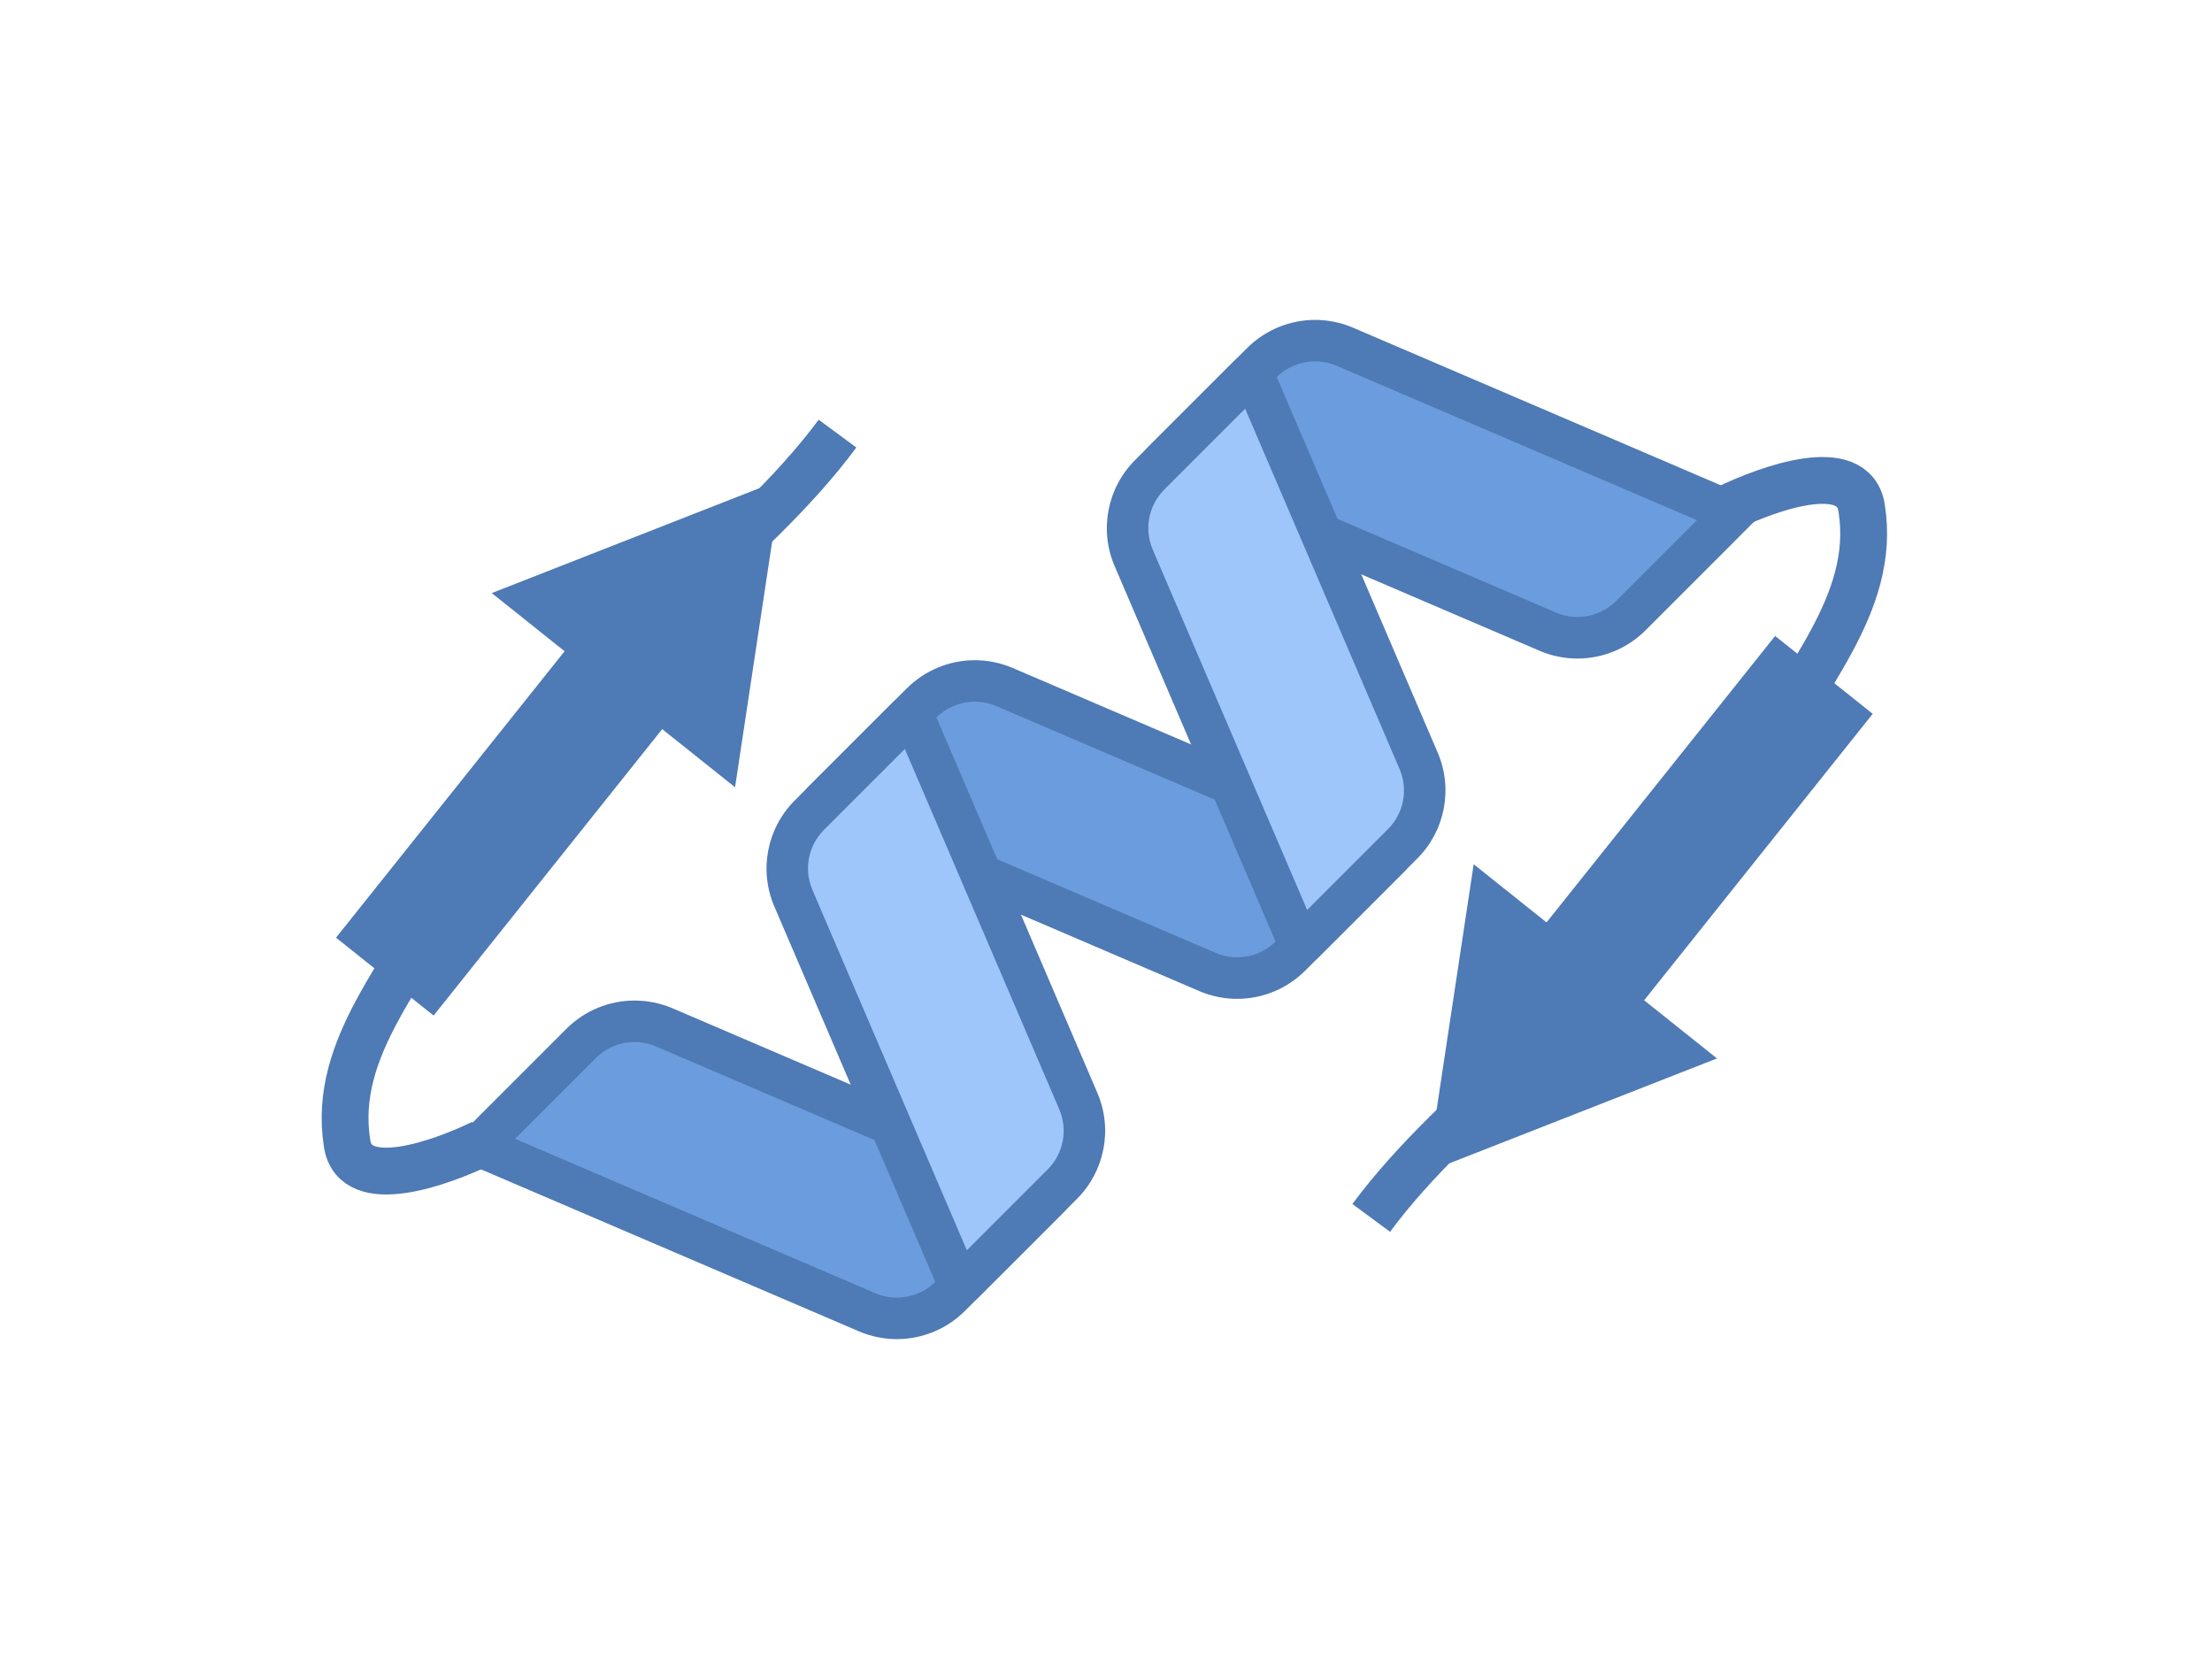
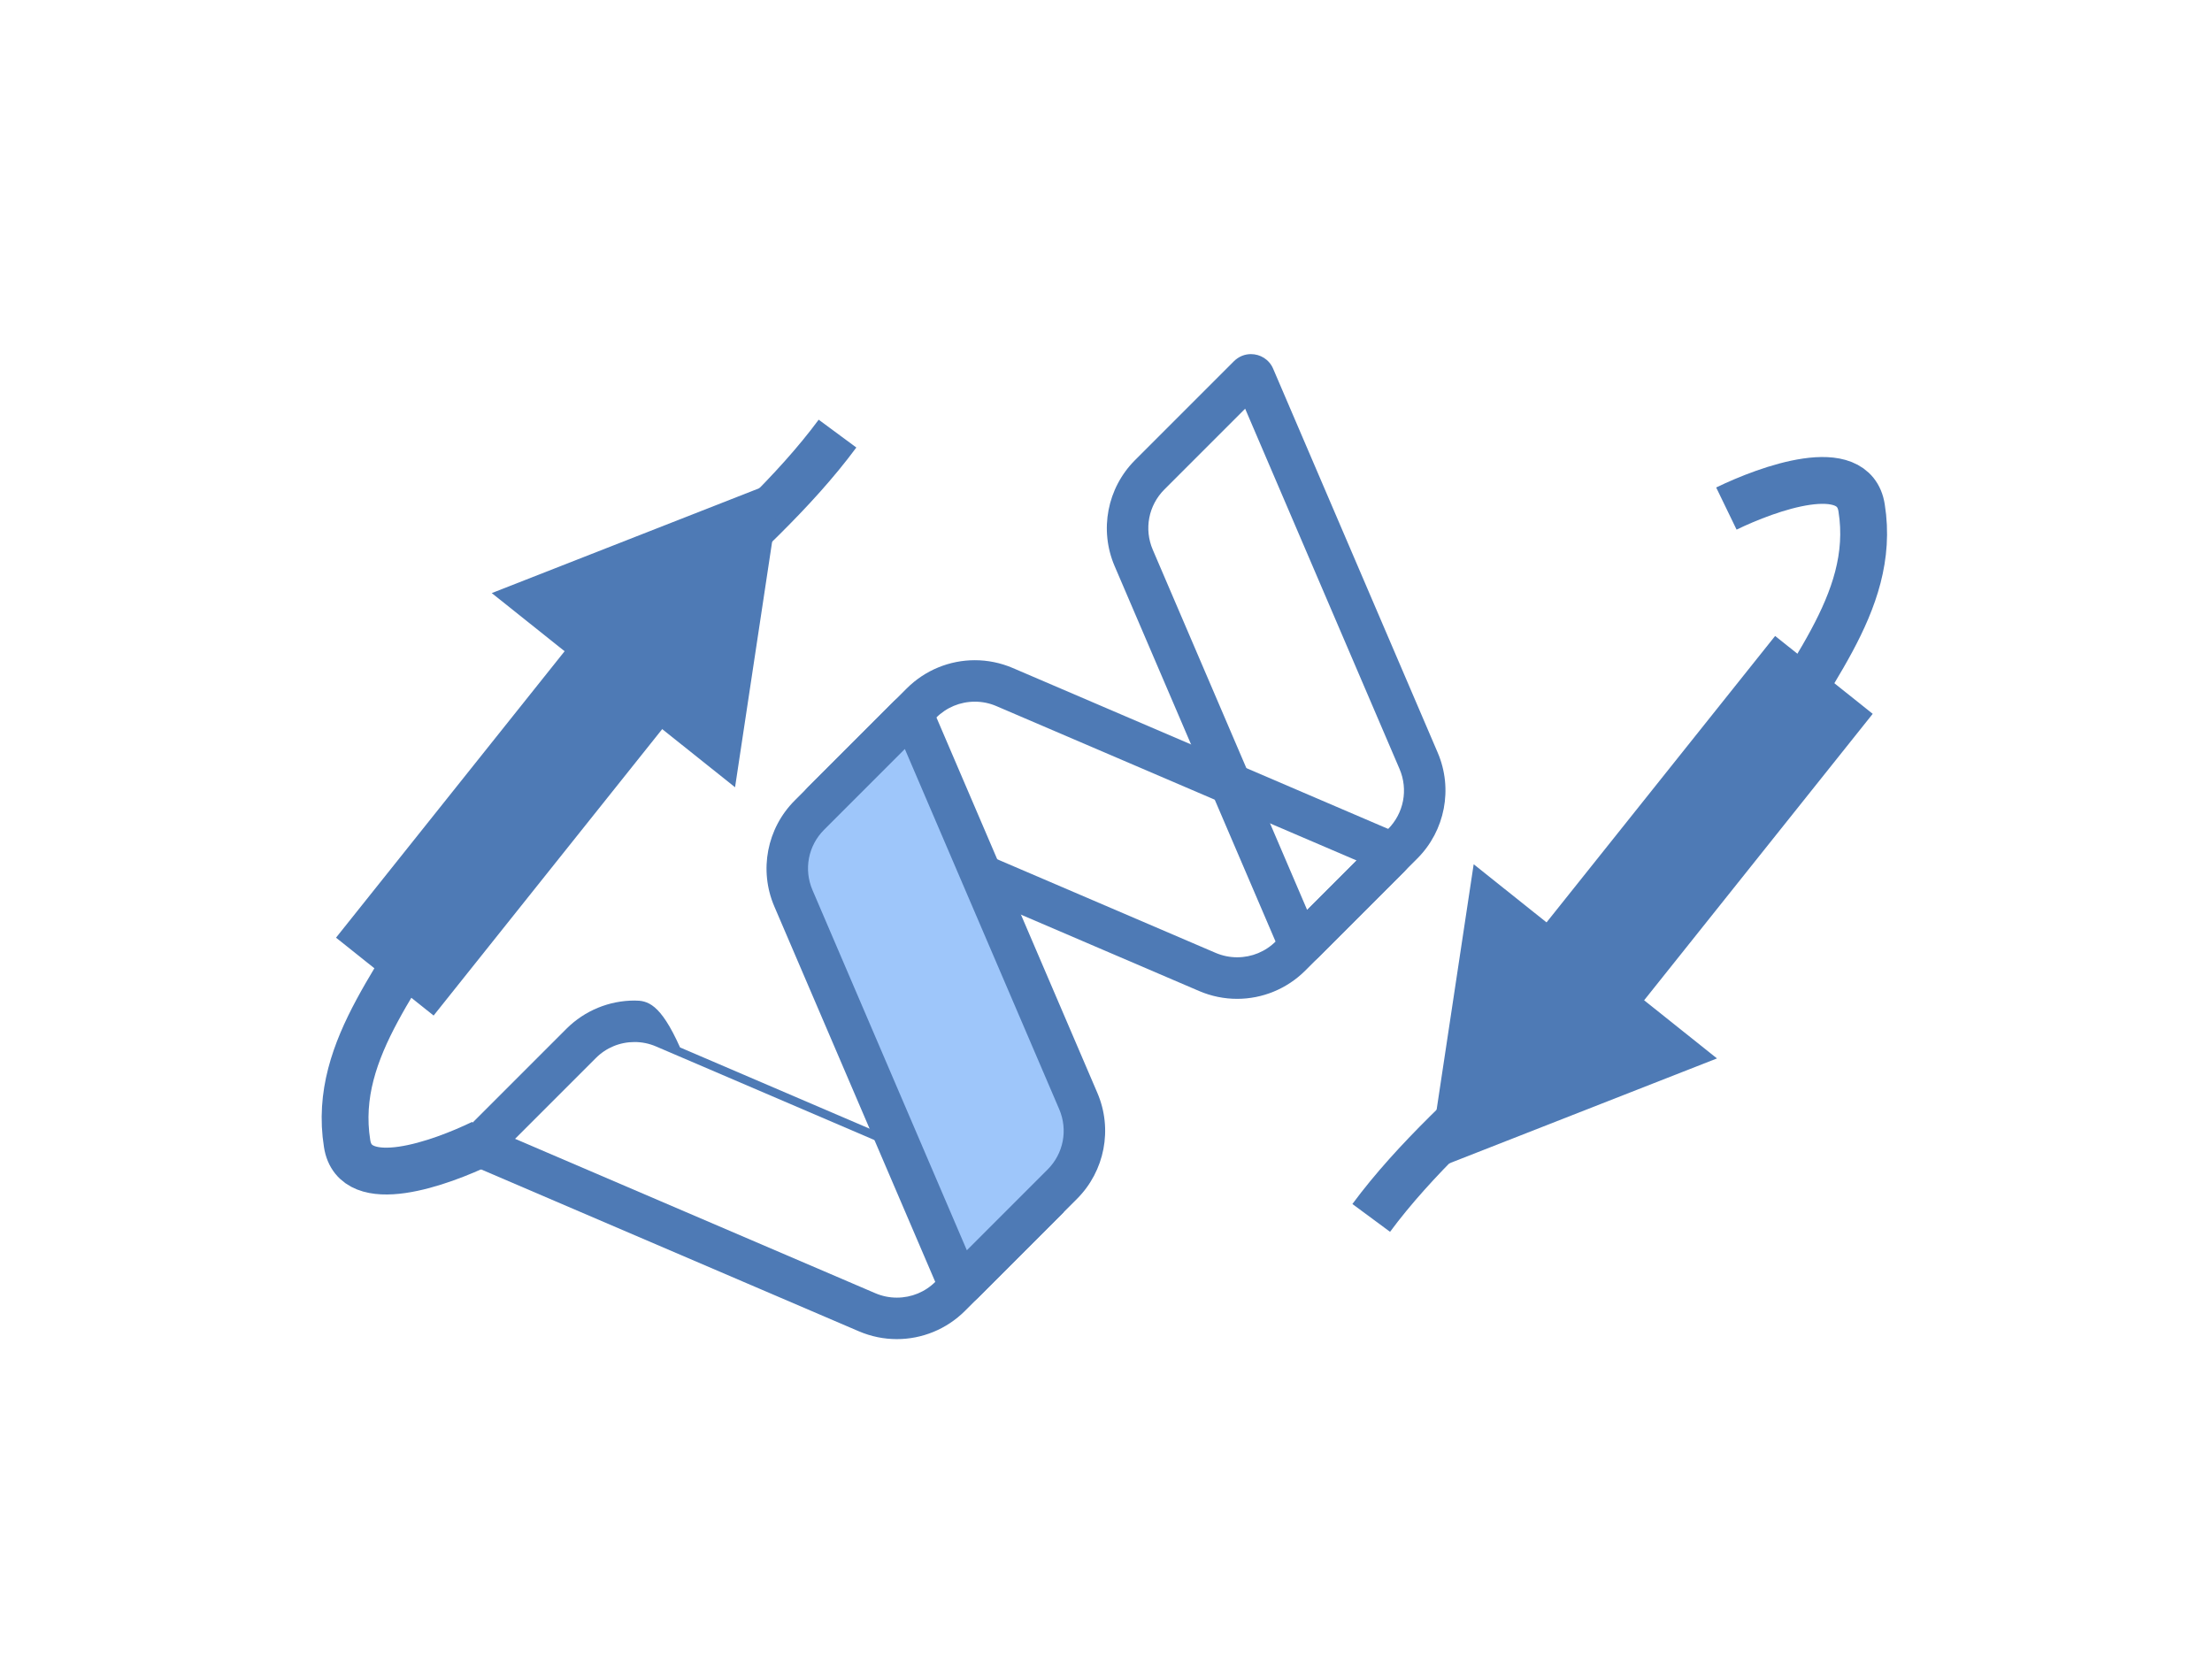
<svg xmlns="http://www.w3.org/2000/svg" version="1.1" id="Layer_1" x="0px" y="0px" width="566.93px" height="425.199px" viewBox="0 0 566.93 425.199" enable-background="new 0 0 566.93 425.199" xml:space="preserve">
  <g>
-     <path fill="#6B9CDE" d="M229.847,337.896c-2.625,0-5.188-0.521-7.611-1.563l-99.539-42.658l26.245-26.256   c3.657-3.657,8.525-5.666,13.702-5.666c2.626,0,5.188,0.521,7.611,1.563l98.38,42.169l0.266,1.382l-25.353,25.363   C239.882,335.876,235.024,337.896,229.847,337.896z" />
-     <path fill="#4E7AB5" d="M162.634,267.069L162.634,267.069c1.902,0,3.763,0.382,5.517,1.137l92.322,39.565l-20.686,20.696   c-2.647,2.657-6.176,4.113-9.928,4.113c-1.903,0-3.763-0.382-5.528-1.137l-92.322-39.565l20.697-20.696   C155.352,268.525,158.881,267.069,162.634,267.069 M162.634,256.438c-6.421,0-12.724,2.509-17.455,7.229l-31.794,31.795   l106.757,45.751c3.136,1.34,6.431,1.999,9.716,1.999c6.42,0,12.724-2.509,17.454-7.229l25.363-25.363   c3.083-3.083,2.083-8.313-1.935-10.035l-98.381-42.169C169.213,257.086,165.908,256.438,162.634,256.438L162.634,256.438z" />
+     <path fill="#4E7AB5" d="M162.634,267.069L162.634,267.069c1.902,0,3.763,0.382,5.517,1.137l92.322,39.565l-20.686,20.696   c-2.647,2.657-6.176,4.113-9.928,4.113c-1.903,0-3.763-0.382-5.528-1.137l-92.322-39.565l20.697-20.696   C155.352,268.525,158.881,267.069,162.634,267.069 M162.634,256.438c-6.421,0-12.724,2.509-17.455,7.229l-31.794,31.795   l106.757,45.751c3.136,1.34,6.431,1.999,9.716,1.999c6.42,0,12.724-2.509,17.454-7.229l25.363-25.363   l-98.381-42.169C169.213,257.086,165.908,256.438,162.634,256.438L162.634,256.438z" />
  </g>
  <g>
-     <path fill="#6B9CDE" d="M317.066,250.677c-2.626,0-5.188-0.521-7.611-1.563l-98.38-42.17l-0.266-1.382l25.353-25.363   c3.667-3.656,8.525-5.665,13.702-5.665c2.626,0,5.188,0.521,7.611,1.563l98.381,42.169l0.266,1.382l-25.353,25.363   C327.102,248.657,322.243,250.677,317.066,250.677z" />
    <path fill="#4E7AB5" d="M249.863,179.838L249.863,179.838c1.903,0,3.763,0.383,5.517,1.138l92.322,39.564l-20.696,20.697   c-2.647,2.657-6.177,4.113-9.929,4.113c-1.903,0-3.763-0.383-5.528-1.137l-92.321-39.565l20.697-20.696   C242.571,181.305,246.101,179.838,249.863,179.838 M249.853,169.208c-6.42,0-12.724,2.509-17.454,7.229L207.035,201.8   c-3.083,3.083-2.083,8.313,1.935,10.034l98.381,42.17c3.136,1.339,6.431,1.998,9.716,1.998c6.42,0,12.725-2.509,17.454-7.229   l25.363-25.363c3.083-3.082,2.083-8.313-1.935-10.034l-98.381-42.169C256.433,169.867,253.127,169.208,249.853,169.208   L249.853,169.208z" />
  </g>
  <g>
-     <path fill="#6B9CDE" d="M404.285,163.447c-2.625,0-5.188-0.521-7.61-1.563l-98.381-42.169l-0.267-1.382l25.354-25.363   c3.667-3.656,8.525-5.666,13.701-5.666c2.626,0,5.188,0.521,7.611,1.563l99.54,42.658l-26.246,26.257   C414.342,161.438,409.473,163.447,404.285,163.447z" />
-     <path fill="#4E7AB5" d="M337.082,92.619L337.082,92.619c1.903,0,3.764,0.383,5.518,1.138l92.321,39.564l-20.696,20.696   c-2.657,2.658-6.176,4.114-9.929,4.114c-1.902,0-3.763-0.383-5.527-1.138l-92.321-39.564l20.696-20.697   C329.791,94.086,333.319,92.619,337.082,92.619 M337.072,81.99c-6.421,0-12.725,2.509-17.455,7.229l-25.363,25.362   c-3.082,3.083-2.083,8.313,1.936,10.035l98.381,42.169c3.135,1.34,6.431,1.999,9.715,1.999c6.421,0,12.725-2.509,17.455-7.229   l31.805-31.815L346.787,83.988C343.652,82.649,340.356,81.99,337.072,81.99L337.072,81.99z" />
-   </g>
+     </g>
  <g>
    <path fill="#9EC6FA" d="M246.313,329.115c-0.181,0-0.606-0.054-0.808-0.521l-42.148-98.369c-3.146-7.324-1.541-15.69,4.104-21.303   l25.353-25.363l1.393,0.266l42.158,98.381c3.146,7.324,1.542,15.689-4.103,21.303l-25.353,25.363L246.313,329.115z" />
    <path fill="#4E7AB5" d="M231.909,191.967l39.565,92.322c2.275,5.304,1.105,11.374-2.977,15.455l-20.696,20.697l-39.565-92.322   c-2.275-5.304-1.105-11.374,2.977-15.455L231.909,191.967 M233.397,177.989c-1.552,0-3.115,0.585-4.348,1.808l-25.363,25.363   c-7.133,7.133-9.206,17.89-5.23,27.159l42.169,98.381c1.031,2.413,3.338,3.741,5.687,3.741c1.552,0,3.115-0.584,4.348-1.807   l25.363-25.363c7.133-7.133,9.206-17.891,5.23-27.159l-42.169-98.381C238.043,179.307,235.747,177.989,233.397,177.989   L233.397,177.989z" />
  </g>
  <g>
-     <path fill="#9EC6FA" d="M333.532,241.897c-0.181,0-0.606-0.054-0.808-0.521l-42.148-98.37c-3.146-7.324-1.541-15.689,4.104-21.302   l25.353-25.363l1.393,0.266l42.158,98.381c3.146,7.323,1.542,15.689-4.103,21.302l-25.354,25.363L333.532,241.897z" />
    <path fill="#4E7AB5" d="M319.129,104.748l39.564,92.321c2.275,5.305,1.105,11.374-2.977,15.456l-20.696,20.696l-39.565-92.321   c-2.274-5.305-1.105-11.374,2.977-15.456L319.129,104.748 M320.617,90.759c-1.553,0-3.115,0.585-4.348,1.807l-25.363,25.363   c-7.133,7.133-9.206,17.891-5.23,27.16l42.17,98.381c1.03,2.413,3.338,3.741,5.687,3.741c1.552,0,3.114-0.585,4.348-1.807   l25.363-25.363c7.133-7.133,9.206-17.891,5.229-27.16L326.304,94.5C325.272,92.088,322.966,90.759,320.617,90.759L320.617,90.759z" />
  </g>
  <path fill="none" stroke="#4E7AB5" stroke-width="12" stroke-miterlimit="10" d="M214.651,111.132  c-22.144,29.984-62.347,56.313-85.405,87.826c-2.096,2.864-4.051,5.772-5.837,8.729c-1.306,3.427-2.729,6.769-4.234,10.052  c-1.505,3.284-3.093,6.51-4.726,9.702C104.965,249.1,84.965,268.1,88.965,293.1c2,13,24,5,34.662-0.163" />
  <g>
    <g>
      <line fill="none" stroke="#4E7AB5" stroke-width="32" stroke-miterlimit="10" x1="98.627" y1="250.303" x2="164.494" y2="167.767" />
      <g>
        <polygon fill="#4E7AB5" points="188.393,201.772 200.302,122.897 126.035,152.007    " />
      </g>
    </g>
  </g>
  <path fill="none" stroke="#4E7AB5" stroke-width="12" stroke-miterlimit="10" d="M351.442,312.147  c22.144-29.984,62.347-56.314,85.405-87.826c2.096-2.864,4.051-5.771,5.837-8.729c1.306-3.428,2.729-6.77,4.234-10.053  c1.505-3.284,3.093-6.51,4.726-9.702c9.484-21.659,29.484-40.659,25.484-65.659c-2-13-24-5-34.662,0.163" />
  <g>
    <g>
      <line fill="none" stroke="#4E7AB5" stroke-width="32" stroke-miterlimit="10" x1="467.467" y1="172.975" x2="401.599" y2="255.512" />
      <g>
        <polygon fill="#4E7AB5" points="377.7,221.506 365.791,300.381 440.059,271.271    " />
      </g>
    </g>
  </g>
</svg>